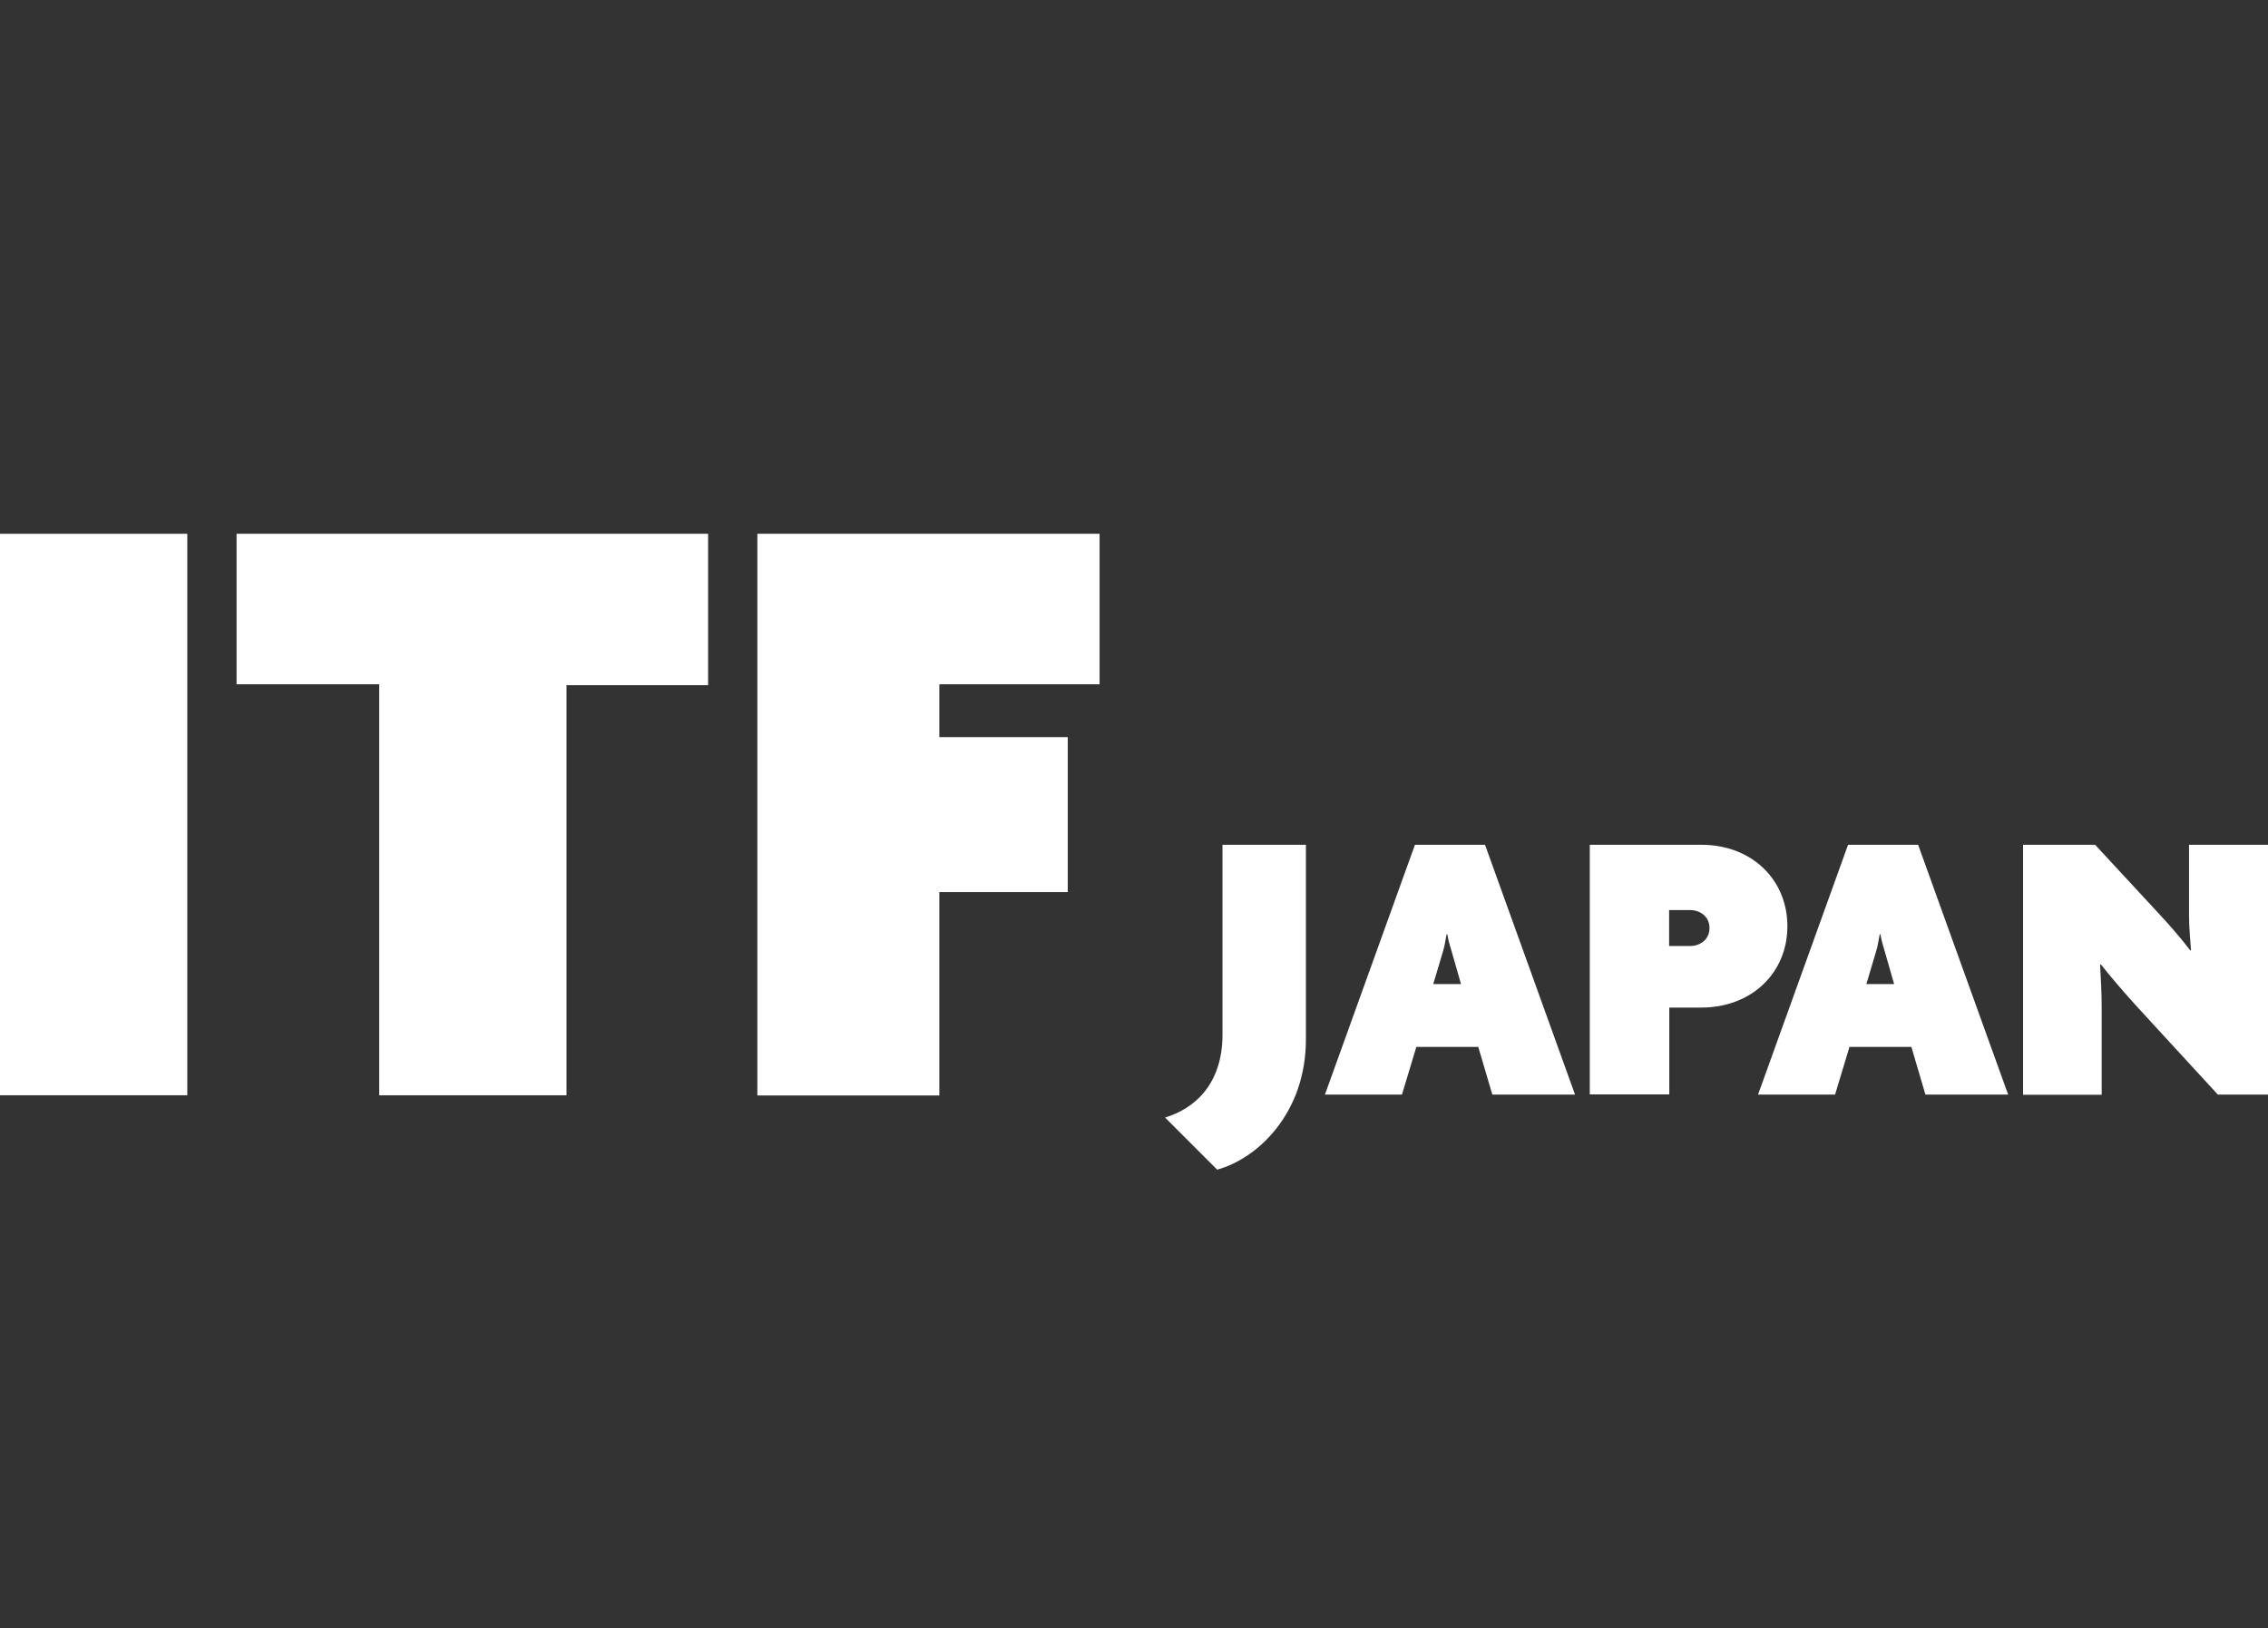
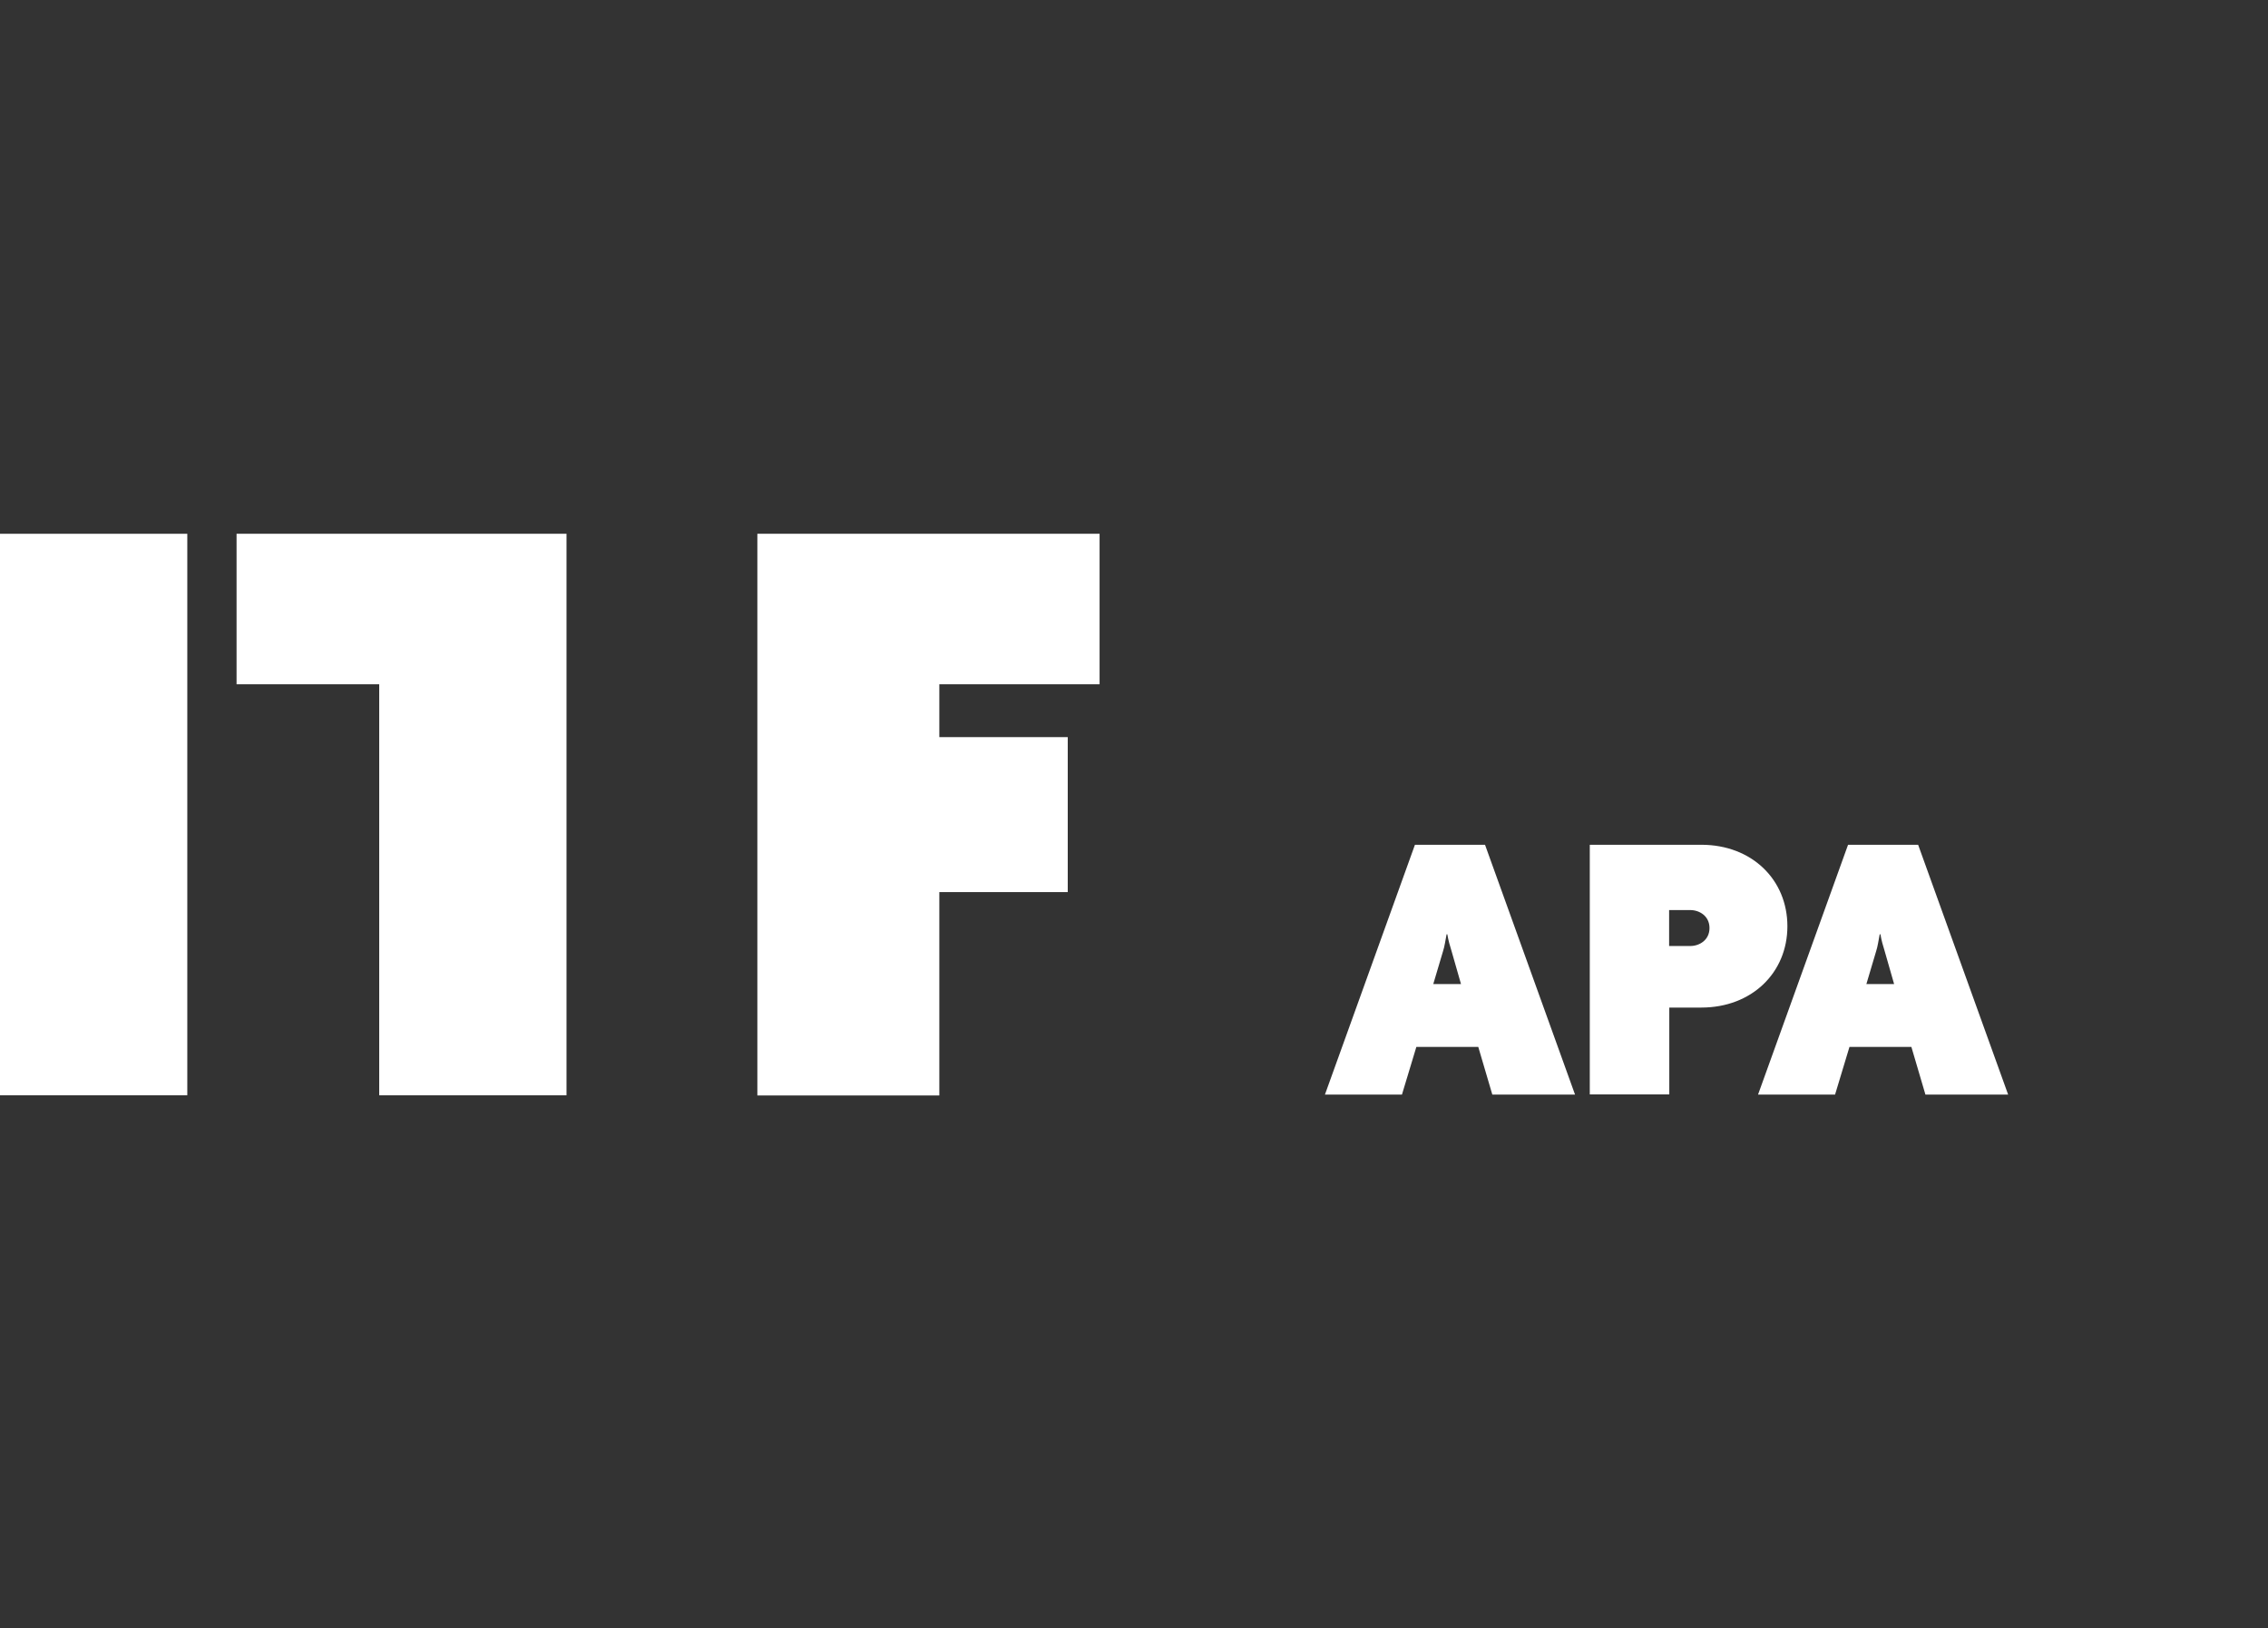
<svg xmlns="http://www.w3.org/2000/svg" version="1.1" id="Layer_1" x="0px" y="0px" viewBox="0 0 1275.1 915" style="enable-background:new 0 0 1275.1 915;" xml:space="preserve">
  <rect x="0" y="0" width="1275.1" height="915" fill="#333333" stroke="none" />
  <style type="text/css">
	.st0{fill:#FFFFFF;}
</style>
  <g>
    <g>
      <path class="st0" d="M0,615.6V300h105.3v315.6H0z" />
-       <path class="st0" d="M318.5,385.1v230.5H213.2v-231H133V300h265.1v85.1H318.5z" />
+       <path class="st0" d="M318.5,385.1v230.5H213.2v-231H133V300h265.1H318.5z" />
      <path class="st0" d="M528.1,384.6v29.7h72.2v87.1h-72.2v114.3H425.8V300h192.4v84.6H528.1z" />
    </g>
    <g>
-       <path class="st0" d="M684.3,657.4L655,628.1c16.1-4.8,32.3-18.3,32.3-46.6V474.8h46.9v109.1C734.3,625.7,707,651.2,684.3,657.4z" />
      <path class="st0" d="M839,615.2l-7.9-26.8h-34.8l-8.1,26.8h-43.3l50.6-140.4h39.4l50.6,140.4H839z M816.1,534.6    c-0.9-2.9-1.8-5.9-2.4-9.5h-0.4c-0.7,3.5-1.1,6.8-2,9.5l-5.5,18.5h15.6L816.1,534.6z" />
      <path class="st0" d="M956.5,566.3h-18v48.8h-44.7V474.8h62.7c28.4,0,48.4,19.6,48.4,45.8C1004.9,546.8,984.8,566.3,956.5,566.3z     M950.3,511.5h-11.9v20.2h11.9c5.1,0,10.8-3.3,10.8-10.1S955.4,511.5,950.3,511.5z" />
      <path class="st0" d="M1082.5,615.2l-7.9-26.8h-34.8l-8.1,26.8h-43.3l50.6-140.4h39.4l50.6,140.4H1082.5z M1059.6,534.6    c-0.9-2.9-1.8-5.9-2.4-9.5h-0.4c-0.7,3.5-1.1,6.8-2,9.5l-5.5,18.5h15.6L1059.6,534.6z" />
-       <path class="st0" d="M1246.9,615.2l-44.7-48.6c-7.7-8.4-15.4-17.4-21.1-24.6l-0.4,0.2c0.4,7,0.9,16.7,0.9,24v49.1h-44.2V474.8    h40.5l36.3,39.2c5.5,5.9,12.8,14.3,17.2,20.2l0.4-0.2c-0.4-6.2-1.1-12.3-1.1-19.6v-39.6h44.4v140.4H1246.9z" />
    </g>
  </g>
</svg>